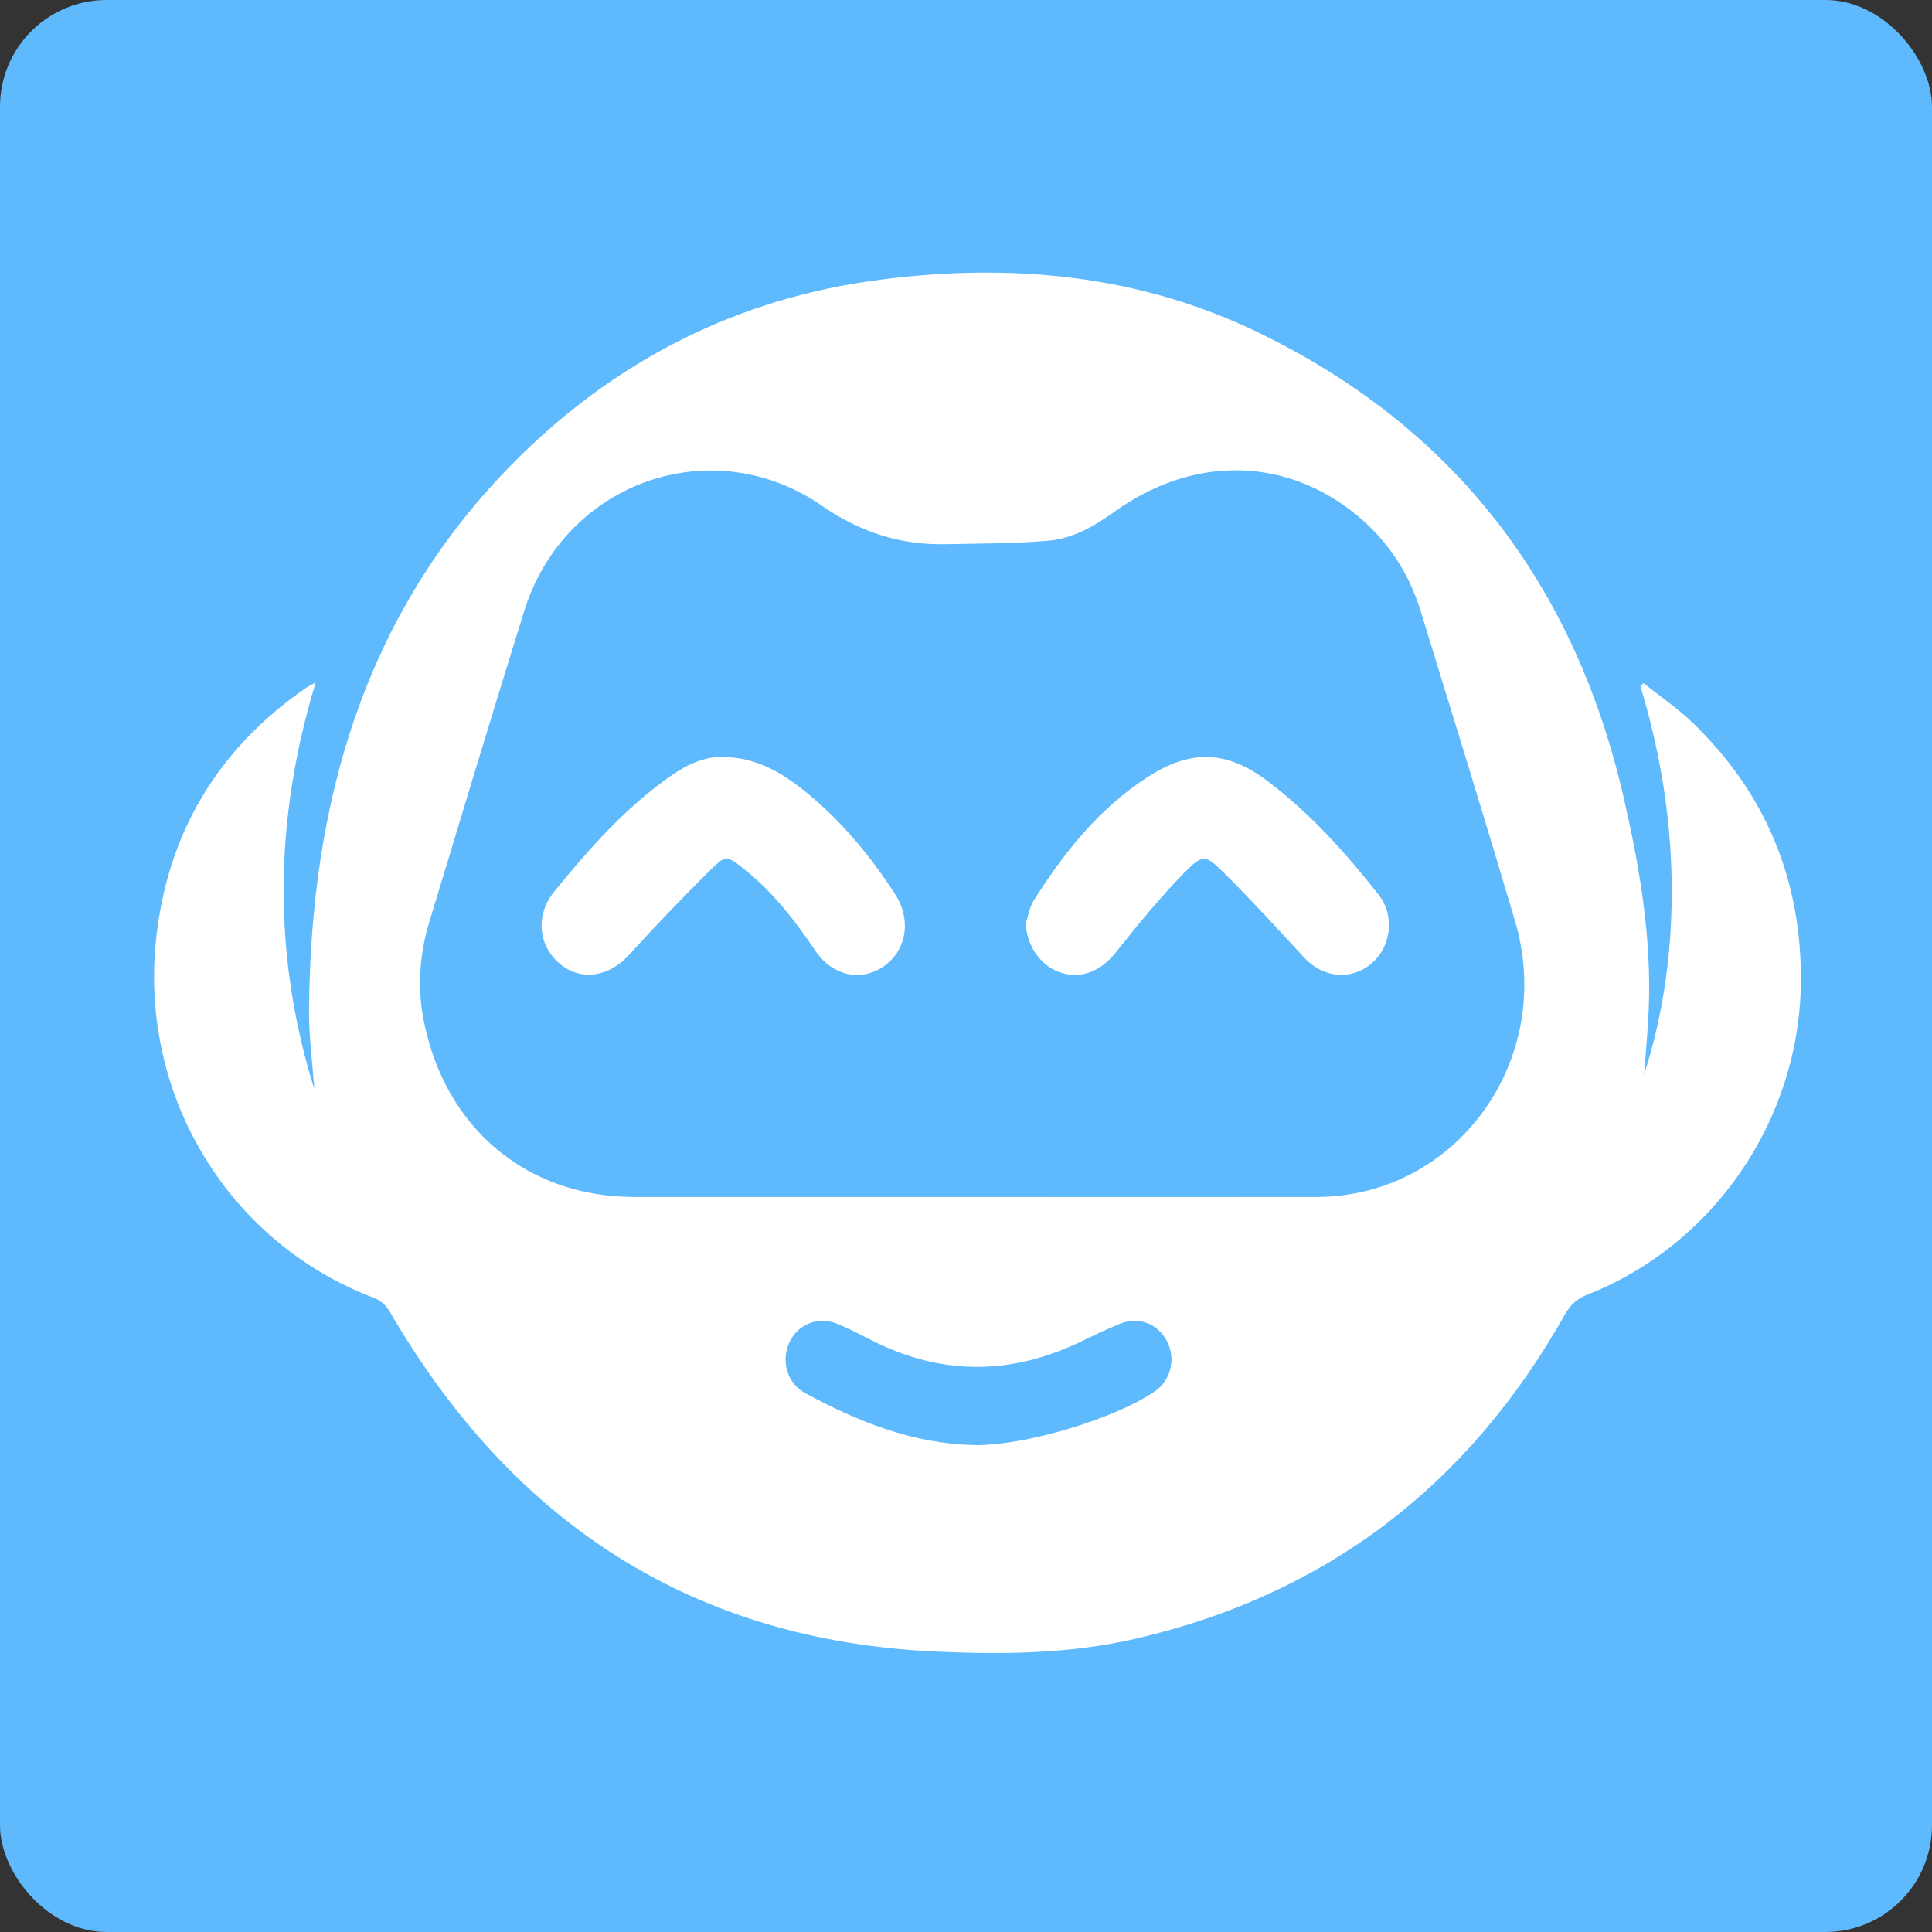
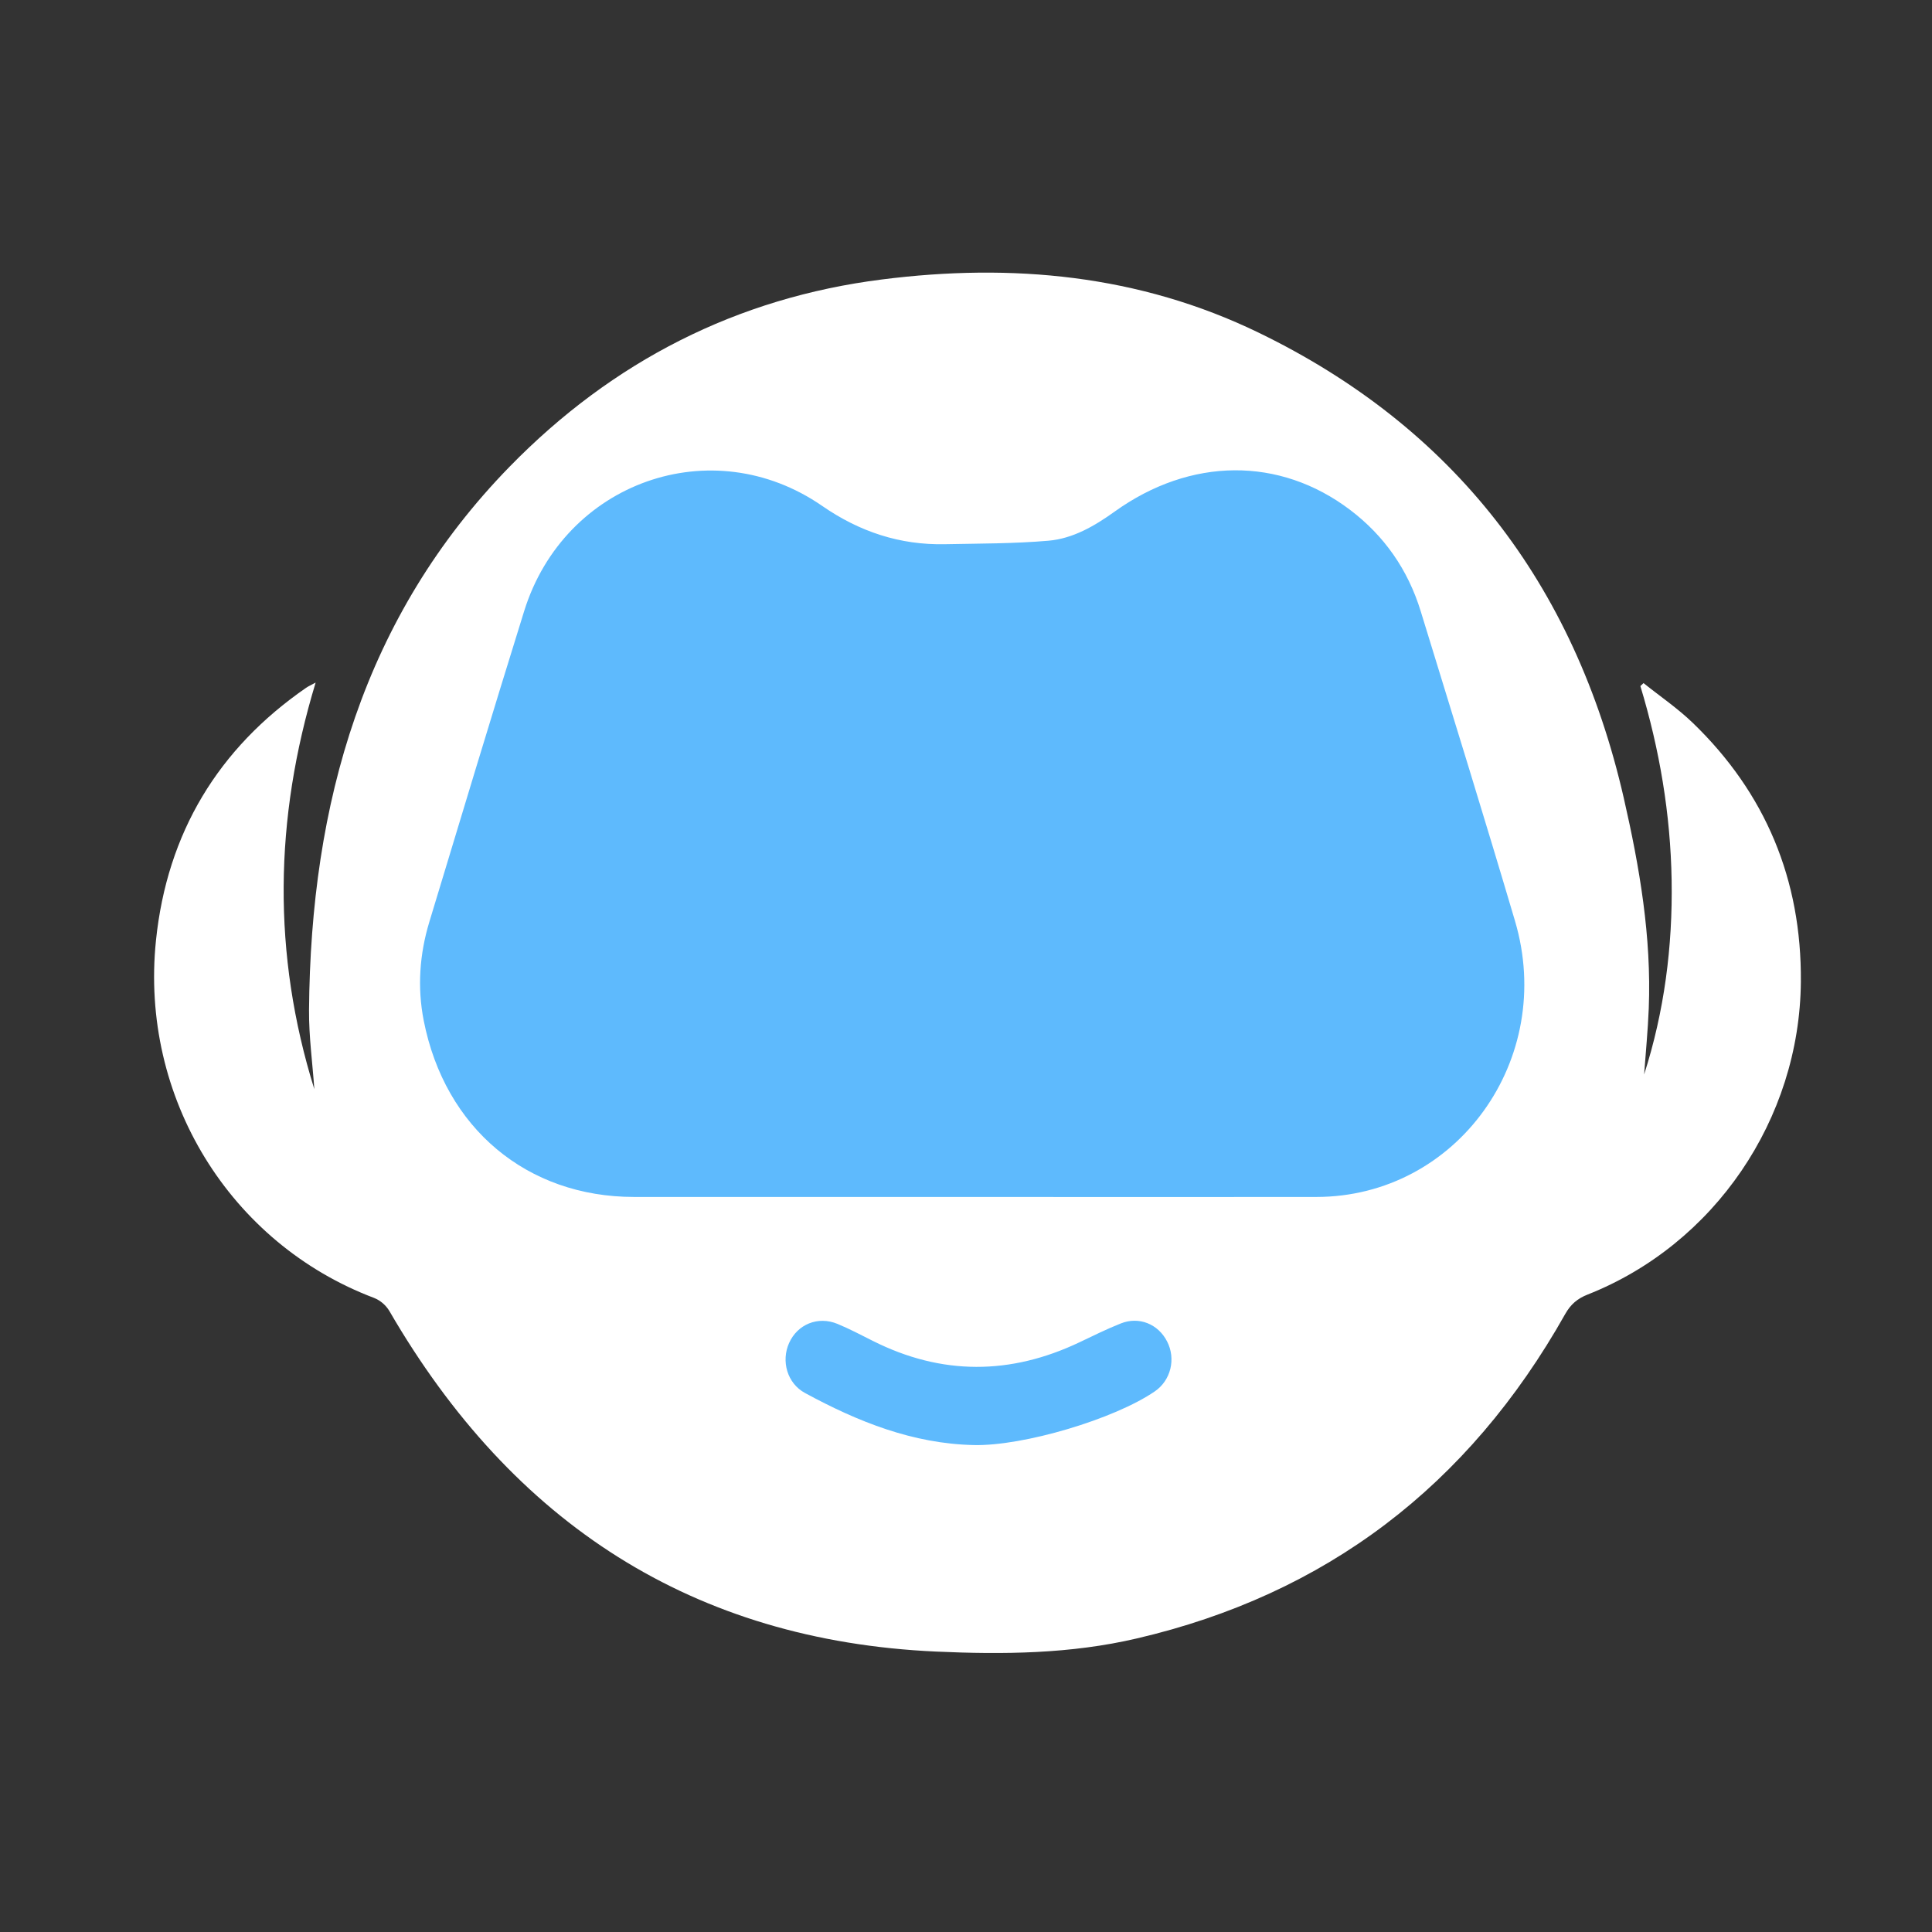
<svg xmlns="http://www.w3.org/2000/svg" width="163" height="163">
  <rect width="100%" height="100%" fill="#333333" stroke="none" />
  <svg width="163" height="163" viewBox="0 0 163 163" fill="none">
-     <rect width="163" height="163" rx="9" fill="#5EBAFD" />
    <path d="M41.858 50.041C44.25 42.458 51.283 37.303 59.233 37.303V37.303C62.959 37.303 66.632 38.471 69.688 40.601V40.601C72.793 42.765 76.525 43.952 80.31 43.952H84.036H87.697V43.952C90.802 43.952 93.832 43 96.38 41.224L97.311 40.575C100.368 38.445 104.004 37.303 107.729 37.303V37.303C115.68 37.303 122.712 42.458 125.104 50.041L133.819 77.664C137.729 90.06 128.474 102.685 115.476 102.685H51.486C38.489 102.685 29.233 90.06 33.144 77.664L41.858 50.041Z" fill="#5EBAFD" />
    <path d="M57.945 110.858C77.872 122.024 89.056 121.482 109.025 110.858" stroke="#5EBAFD" stroke-width="12.837" stroke-linecap="round" />
    <path d="M142.832 61.001C141.548 59.761 140.057 58.749 138.662 57.632L138.396 57.882C140.016 63.226 140.941 68.68 141.033 74.271C141.125 79.861 140.414 85.348 138.712 90.652C138.847 88.79 139.031 86.931 139.104 85.067C139.34 79.043 138.332 73.169 136.998 67.34C132.839 49.162 122.574 36.015 106.192 28.067C96.093 23.167 85.36 22.186 74.4 23.579C62.2 25.123 51.696 30.46 43.002 39.366C30.679 51.991 26.207 67.791 26.072 85.228C26.056 87.446 26.366 89.673 26.52 91.895C22.971 80.507 23.13 69.116 26.63 57.589C26.262 57.791 26.022 57.892 25.81 58.04C18.433 63.142 14.101 70.244 13.159 79.342C11.789 92.608 19.405 104.912 31.572 109.509C32.097 109.724 32.543 110.104 32.844 110.596C43.278 128.594 58.535 138.409 78.956 139.34C84.632 139.598 90.325 139.542 95.921 138.231C111.829 134.521 123.873 125.398 132.055 110.861C132.517 110.045 133.078 109.562 133.946 109.219C144.633 104.998 151.843 94.436 151.936 82.827C152.006 74.199 148.938 66.899 142.832 61.001ZM97.441 117.38C94.038 119.725 86.33 122.018 82.153 121.917C77.013 121.806 72.374 119.946 67.913 117.523C66.41 116.705 65.891 114.836 66.574 113.309C67.28 111.728 69.008 111.013 70.659 111.696C71.679 112.116 72.662 112.639 73.651 113.135C79.452 116.048 85.264 116.016 91.096 113.236C92.239 112.692 93.379 112.127 94.551 111.661C96.097 111.039 97.726 111.708 98.473 113.19C98.835 113.896 98.929 114.715 98.739 115.489C98.548 116.263 98.085 116.937 97.441 117.38ZM111.066 100.985C101.354 100.994 91.64 100.994 81.926 100.985H53.498C44.471 100.985 37.534 95.195 35.748 86.102C35.199 83.308 35.397 80.509 36.22 77.788C38.868 69.039 41.505 60.288 44.222 51.561C47.615 40.656 60.076 36.253 69.373 42.688C72.525 44.868 75.929 45.991 79.711 45.914C82.627 45.856 85.552 45.87 88.454 45.619C90.52 45.441 92.335 44.387 94.045 43.16C100.447 38.566 107.958 38.521 113.895 43.01C116.781 45.194 118.788 48.06 119.865 51.574C122.539 60.273 125.234 68.966 127.816 77.691C131.28 89.38 122.907 100.973 111.066 100.985Z" fill="white" />
-     <path d="M61.053 63.87C63.832 63.901 65.993 65.202 67.995 66.829C70.972 69.248 73.417 72.192 75.517 75.439C76.923 77.612 76.493 80.2 74.546 81.535C72.618 82.858 70.206 82.319 68.78 80.203C67.061 77.647 65.192 75.24 62.784 73.33C61.344 72.189 61.257 72.1 59.981 73.359C57.614 75.694 55.31 78.096 53.069 80.567C51.369 82.44 48.989 82.808 47.197 81.284C45.406 79.76 45.163 77.184 46.76 75.221C49.699 71.614 52.771 68.133 56.586 65.468C57.958 64.505 59.442 63.799 61.053 63.87Z" fill="white" />
-     <path d="M86.539 77.933C86.754 77.28 86.852 76.546 87.205 75.987C89.767 71.913 92.739 68.215 96.764 65.597C100.484 63.177 103.521 63.285 107.038 65.97C110.587 68.674 113.577 71.995 116.338 75.527C117.715 77.288 117.356 79.916 115.699 81.298C113.951 82.756 111.605 82.503 110.008 80.768C107.786 78.355 105.57 75.929 103.245 73.624C101.702 72.096 101.478 72.041 99.925 73.624C97.866 75.722 95.992 78.028 94.153 80.339C92.881 81.938 91.228 82.647 89.431 82.036C87.781 81.473 86.647 79.811 86.539 77.933Z" fill="white" />
  </svg>
  <style>@media (prefers-color-scheme: light) { :root { filter: none; } } </style>
</svg>